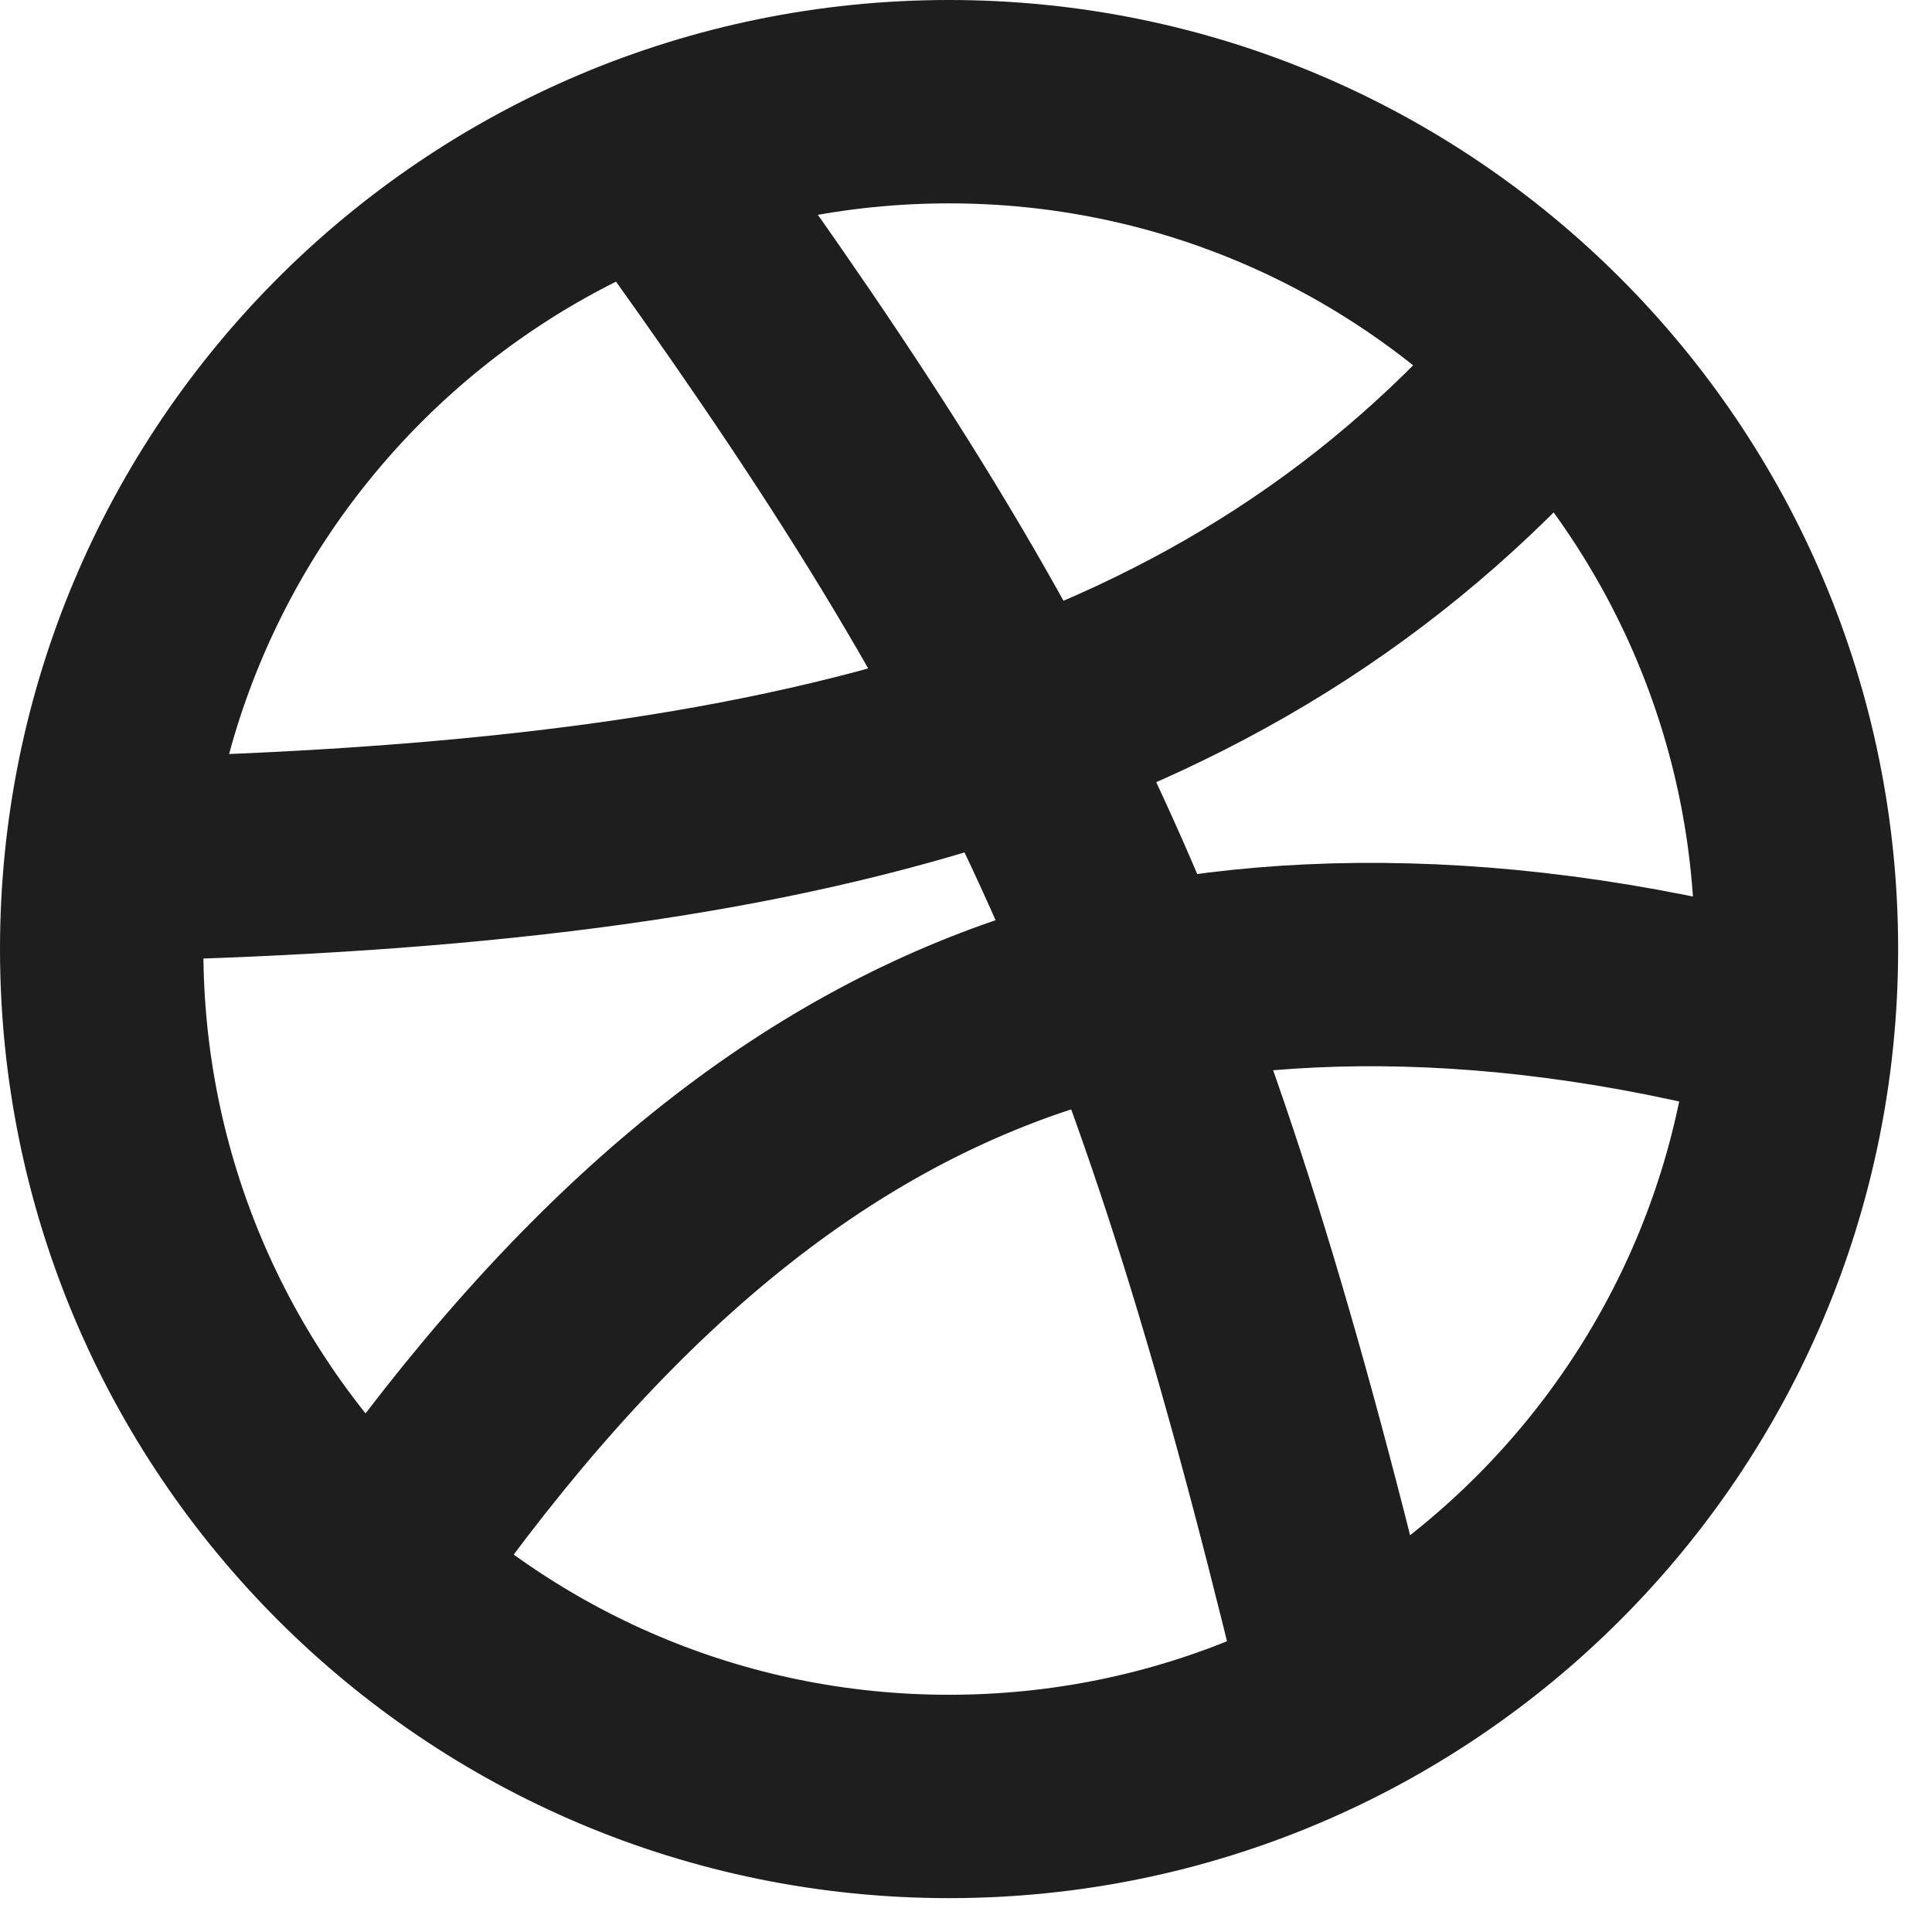
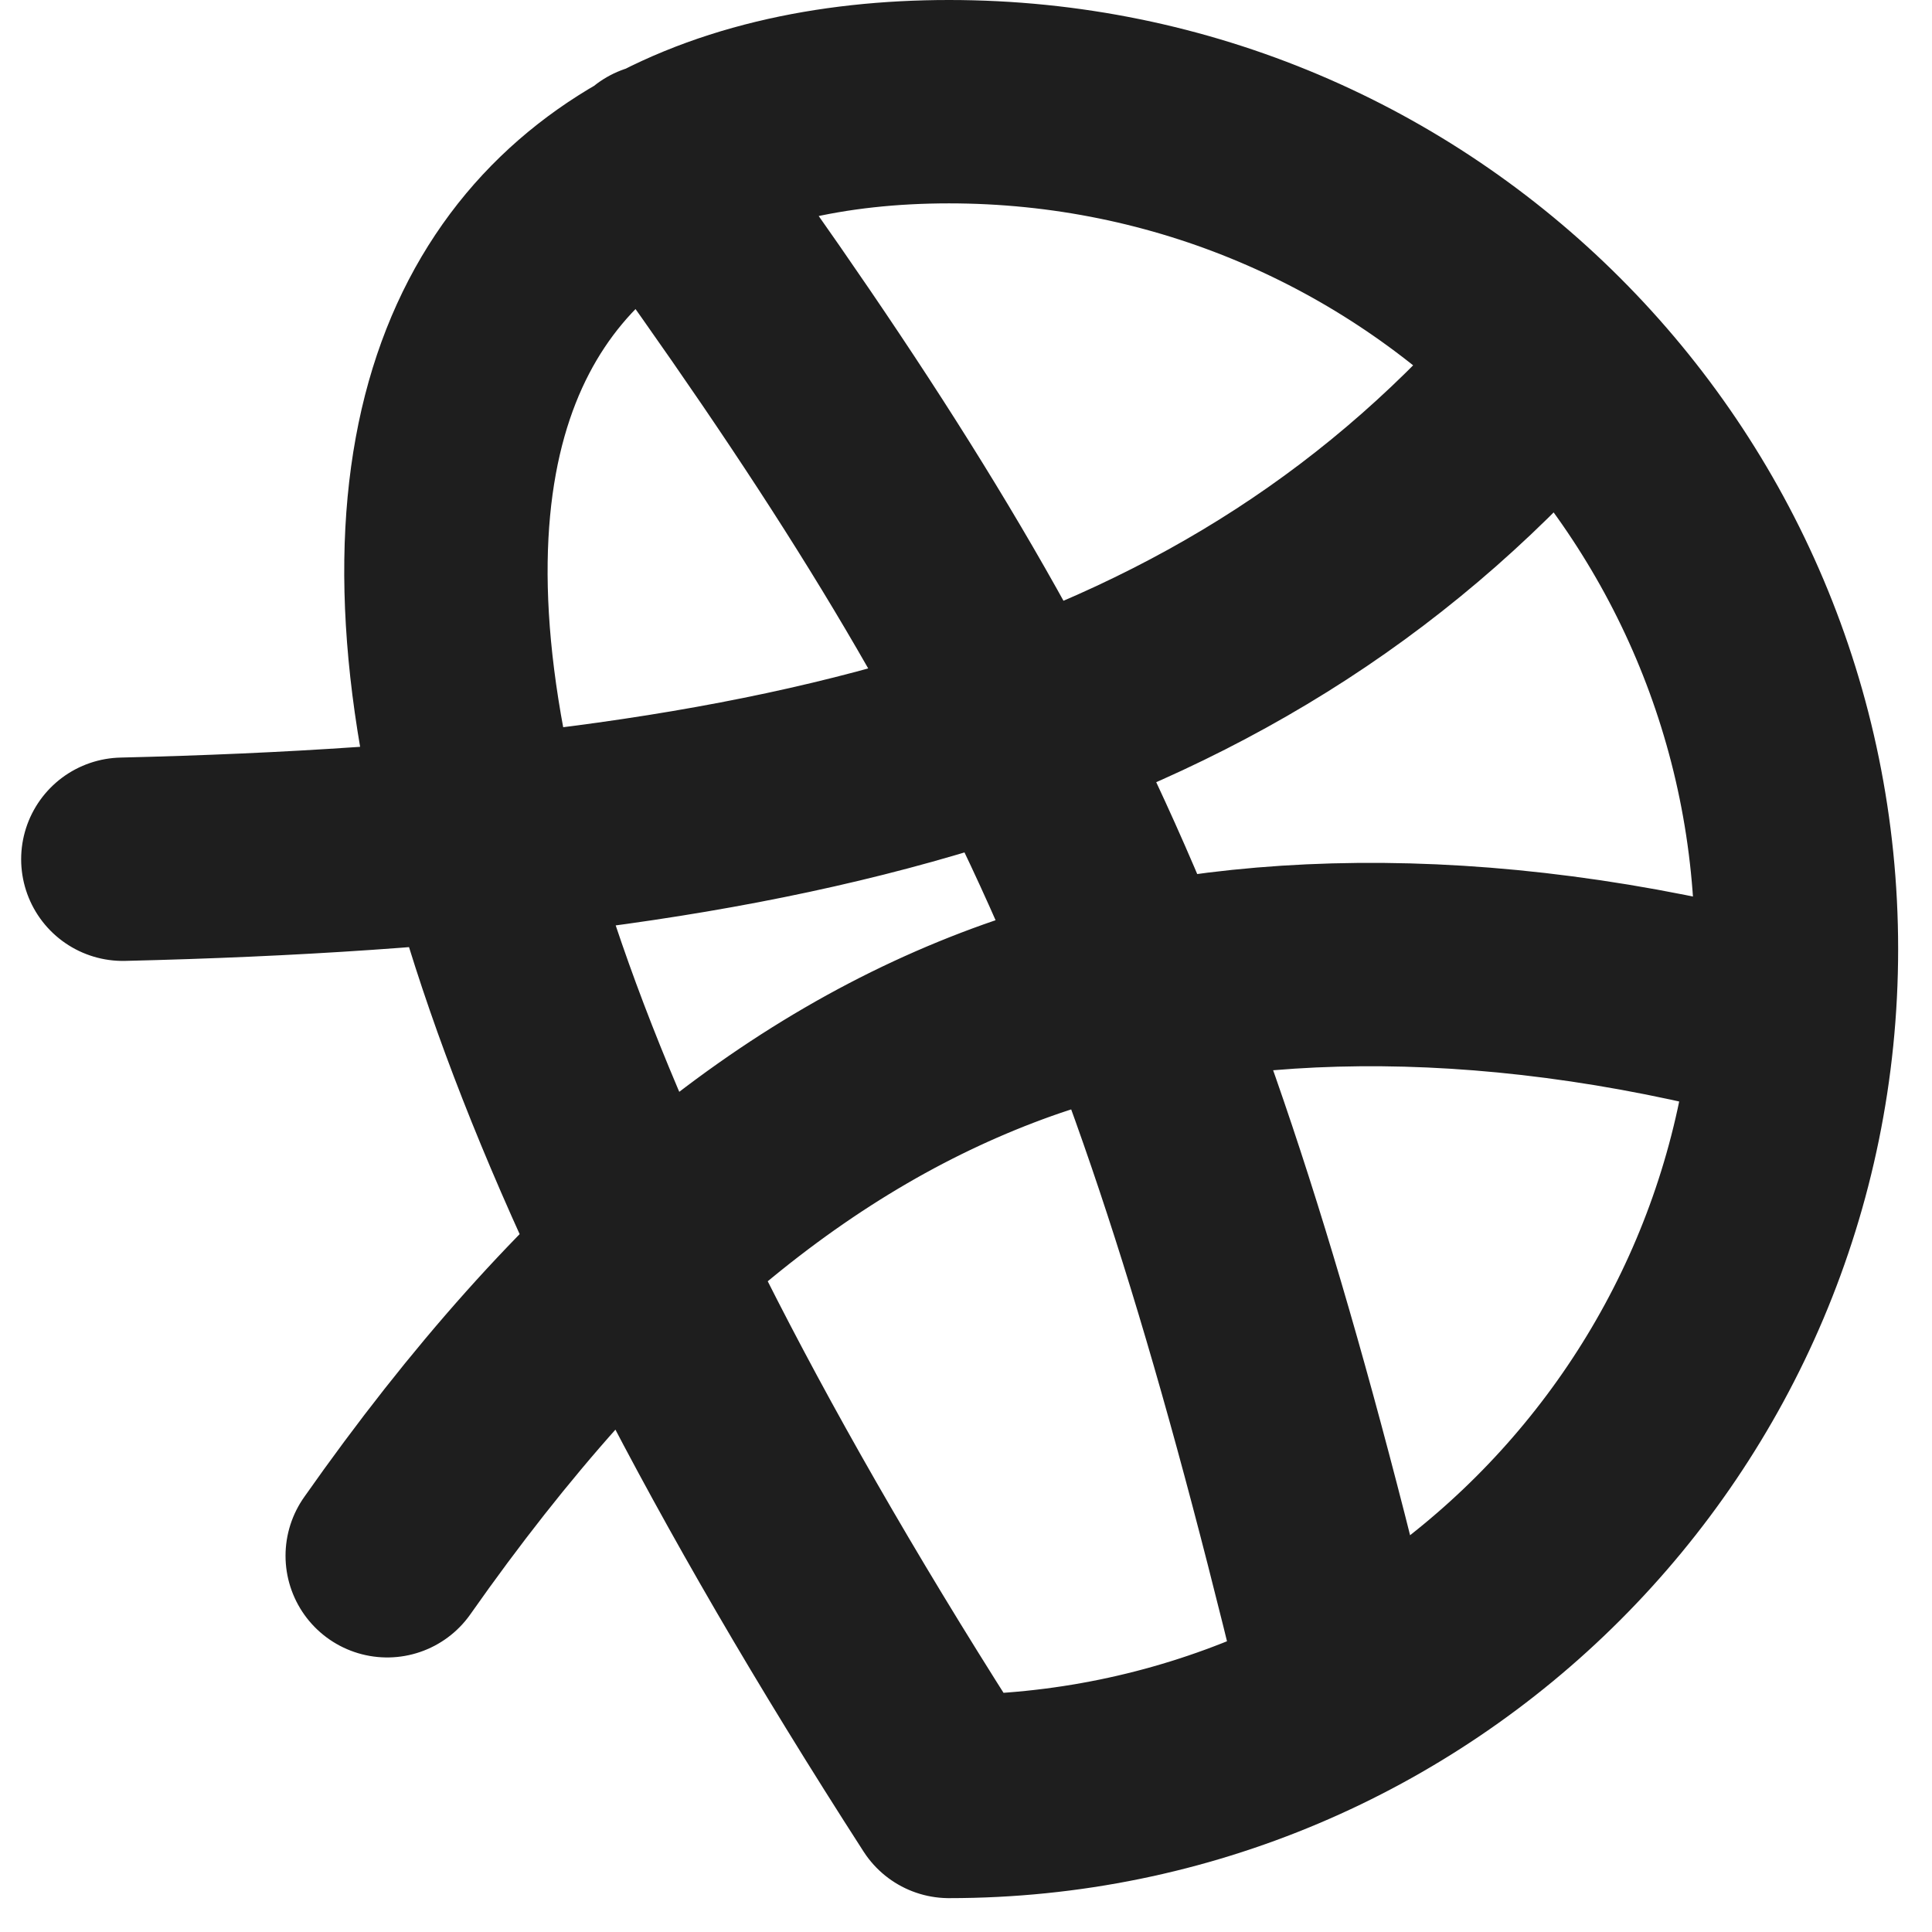
<svg xmlns="http://www.w3.org/2000/svg" fill="none" height="100%" overflow="visible" preserveAspectRatio="none" style="display: block;" viewBox="0 0 19 19" width="100%">
-   <path d="M6.467 1.625C10.108 6.65 11.483 9.475 13.158 16.392M15.275 3.575C12.175 7.2 7.825 8.292 1.208 8.45M17.458 10.033C14.542 9.258 11.933 9.35 10.008 10.033C7.858 10.8 5.833 12.417 3.808 15.3M17.667 9.333C17.667 13.936 13.936 17.667 9.333 17.667C4.731 17.667 1 13.936 1 9.333C1 4.731 4.731 1 9.333 1C13.936 1 17.667 4.731 17.667 9.333Z" id="Icon" stroke="#1E1E1E" stroke-linecap="round" stroke-linejoin="round" stroke-width="2" />
+   <path d="M6.467 1.625C10.108 6.65 11.483 9.475 13.158 16.392M15.275 3.575C12.175 7.2 7.825 8.292 1.208 8.45M17.458 10.033C14.542 9.258 11.933 9.35 10.008 10.033C7.858 10.8 5.833 12.417 3.808 15.3M17.667 9.333C17.667 13.936 13.936 17.667 9.333 17.667C1 4.731 4.731 1 9.333 1C13.936 1 17.667 4.731 17.667 9.333Z" id="Icon" stroke="#1E1E1E" stroke-linecap="round" stroke-linejoin="round" stroke-width="2" />
</svg>